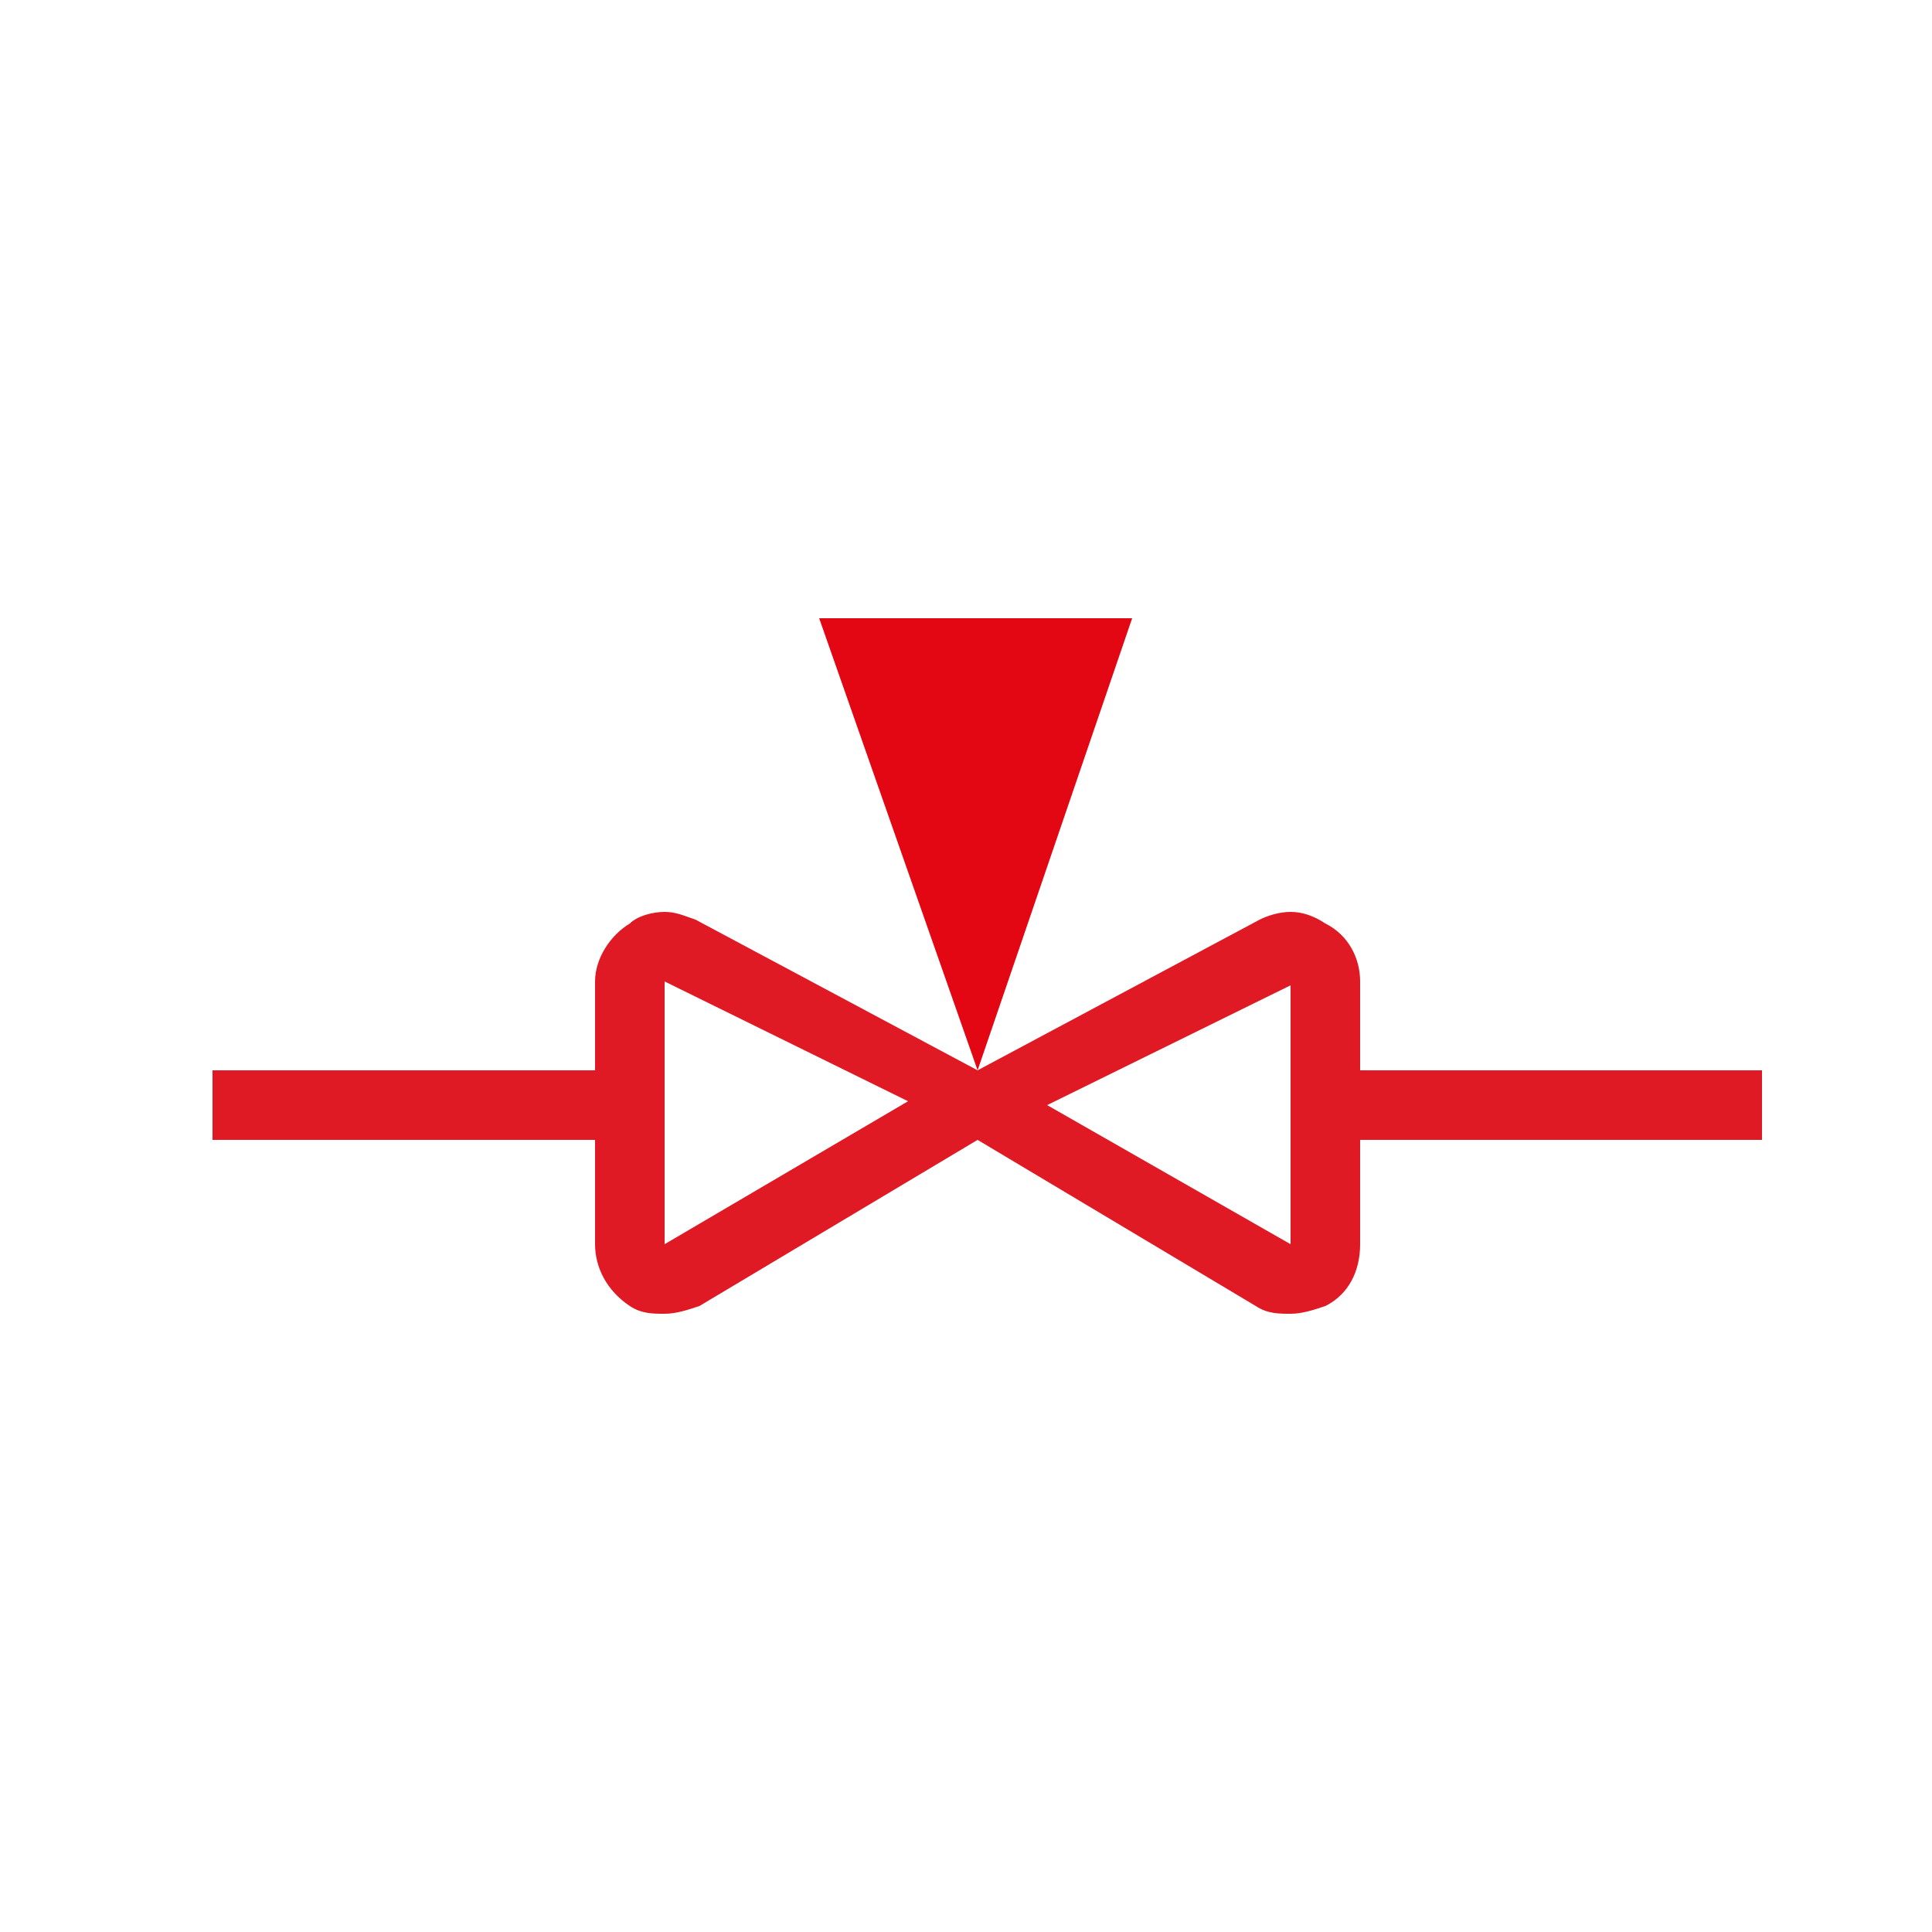
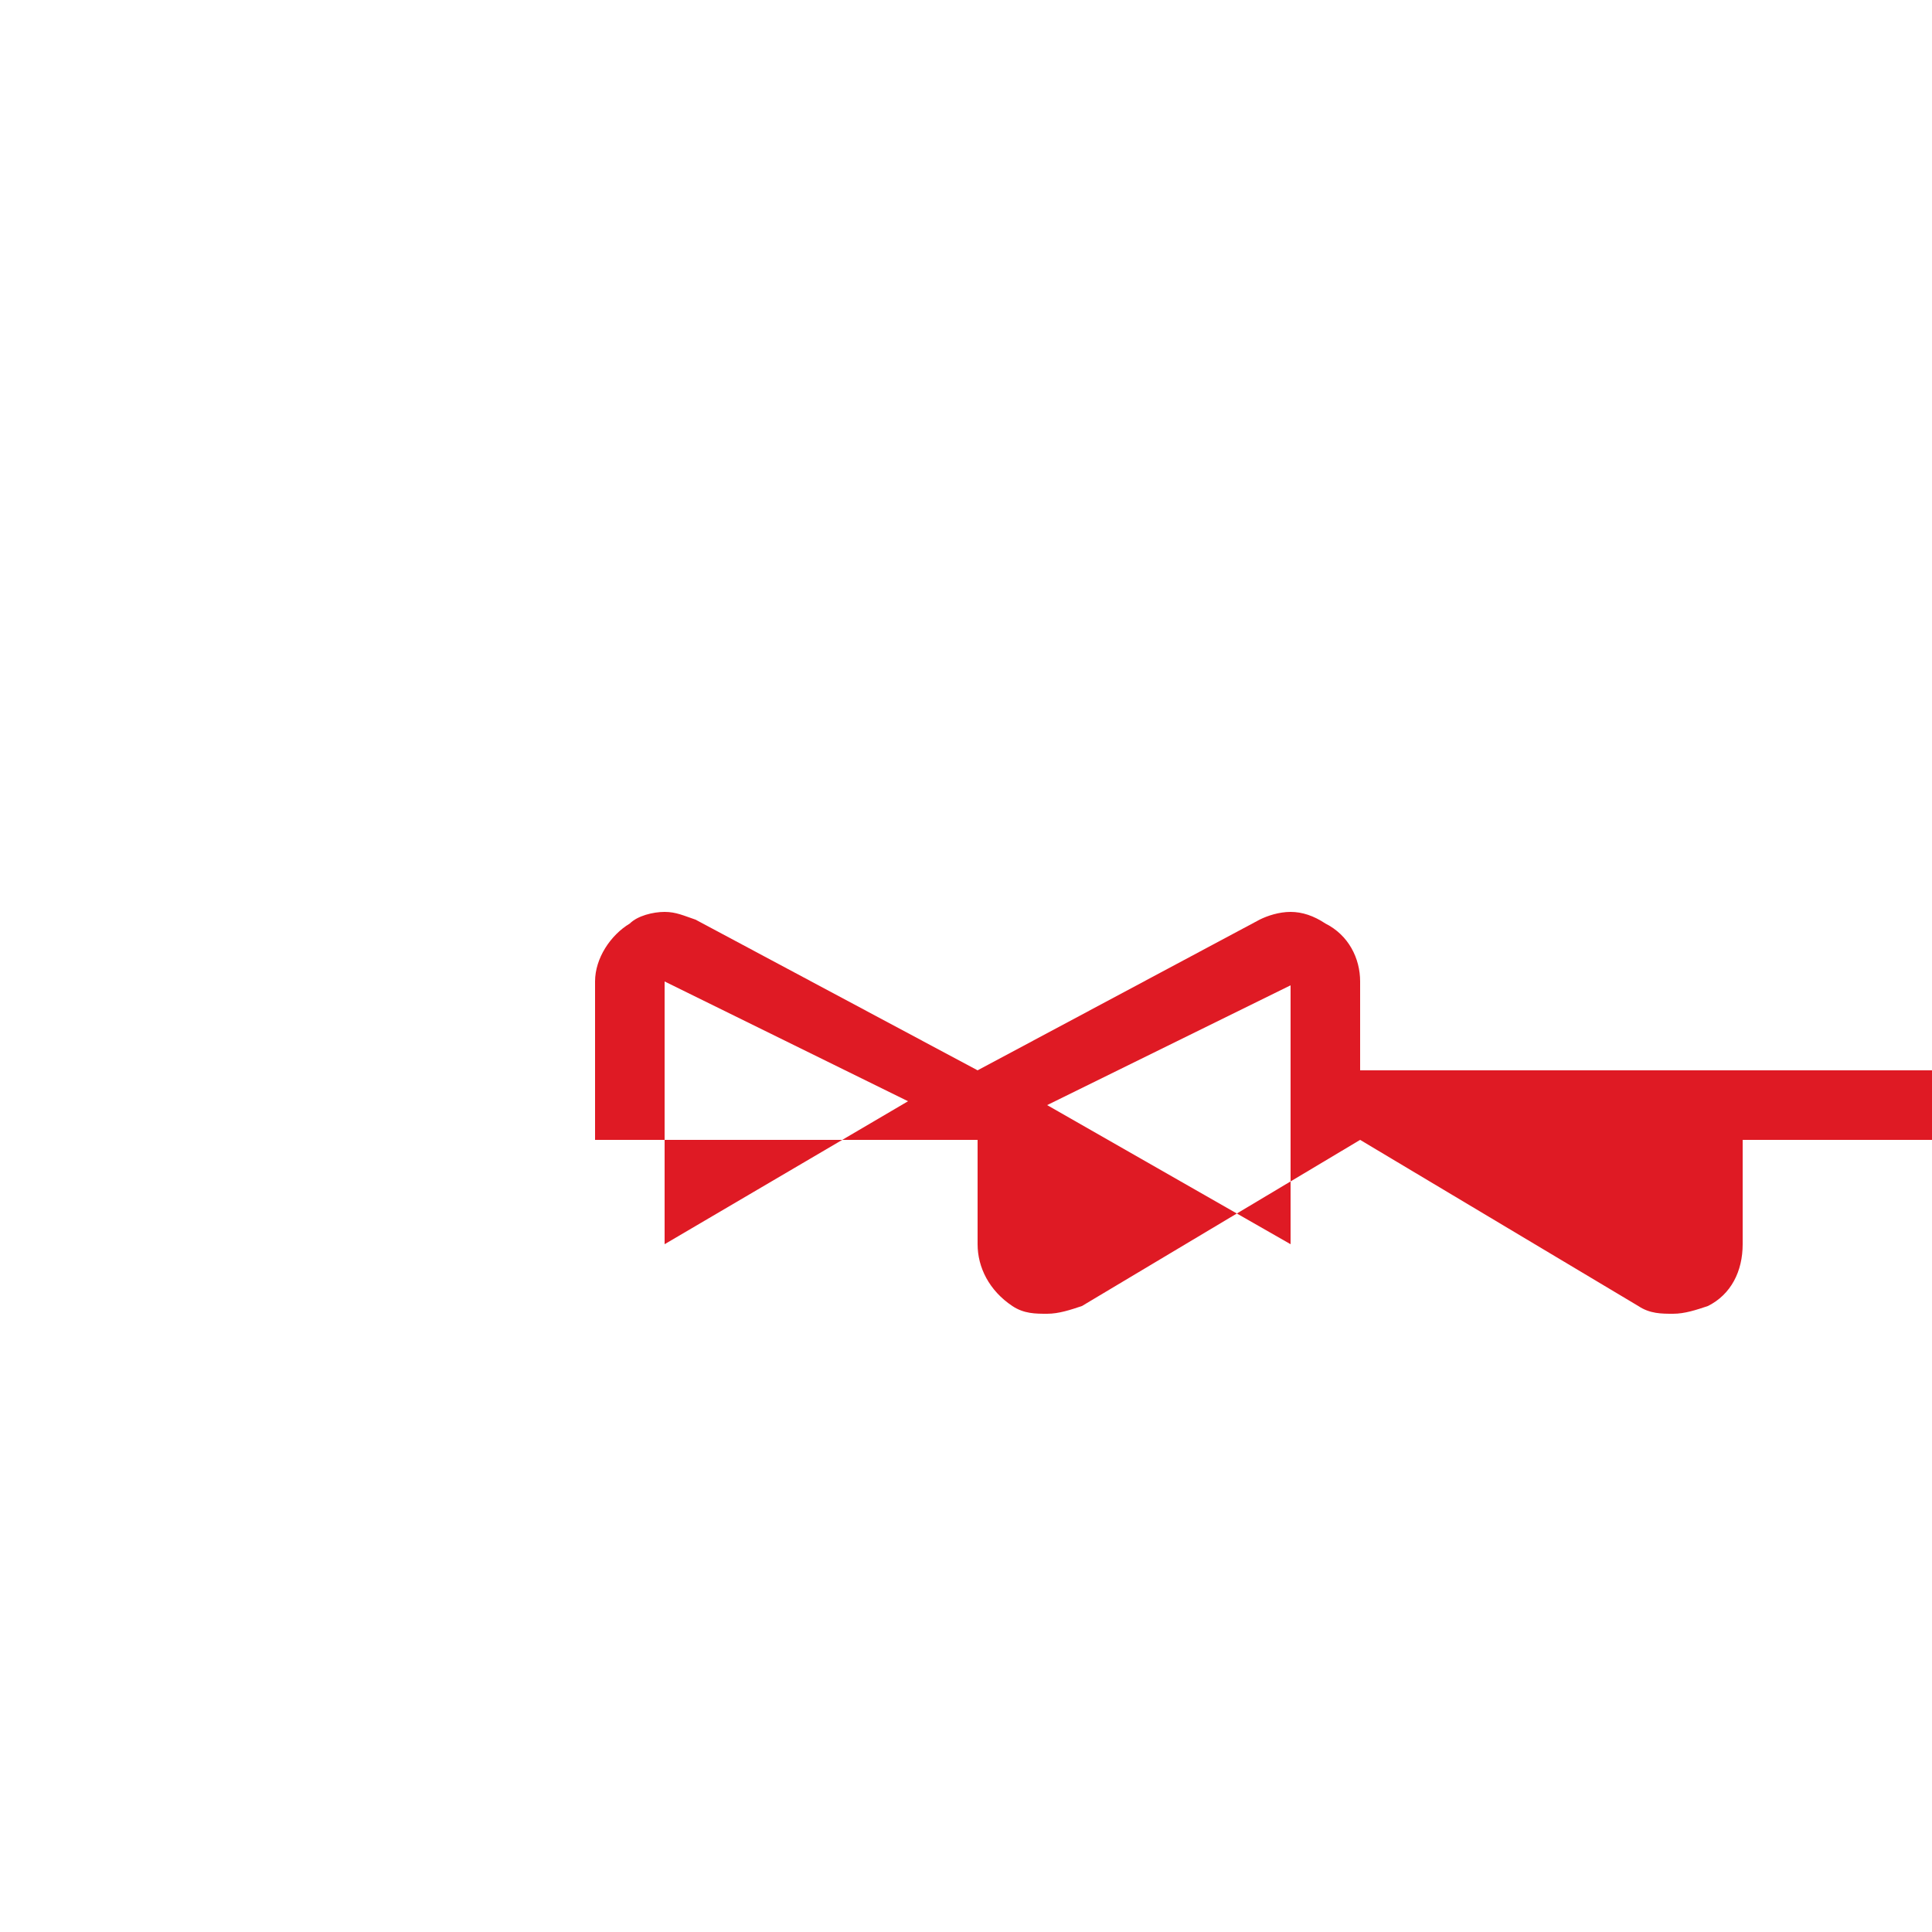
<svg xmlns="http://www.w3.org/2000/svg" version="1.0" id="Layer_1" x="0px" y="0px" viewBox="0 0 50 50" style="enable-background:new 0 0 50 50;" xml:space="preserve">
  <style type="text/css">
	.st0{fill:#E30613;}
	.st1{fill:#DF1A24;}
</style>
-   <polygon class="st0" points="21.2,16 29.3,16 25.3,27.7 " />
-   <path class="st1" d="M35.2,27.7v-2.3c0-0.6-0.3-1.2-0.9-1.5c-0.3-0.2-0.6-0.3-0.9-0.3c-0.3,0-0.6,0.1-0.8,0.2l-7.3,3.9L18,23.8  c-0.3-0.1-0.5-0.2-0.8-0.2c-0.3,0-0.7,0.1-0.9,0.3c-0.5,0.3-0.9,0.9-0.9,1.5v2.3H5.5v1.8h9.9v2.7c0,0.6,0.3,1.2,0.9,1.6  c0.3,0.2,0.6,0.2,0.9,0.2c0.3,0,0.6-0.1,0.9-0.2l7.2-4.3l7.2,4.3c0.3,0.2,0.6,0.2,0.9,0.2c0.3,0,0.6-0.1,0.9-0.2  c0.6-0.3,0.9-0.9,0.9-1.6v-2.7h10.4v-1.8H35.2z M17.2,32.2v-6.8l6.3,3.1L17.2,32.2z M33.4,32.2l-6.3-3.6l6.3-3.1V32.2z" />
+   <path class="st1" d="M35.2,27.7v-2.3c0-0.6-0.3-1.2-0.9-1.5c-0.3-0.2-0.6-0.3-0.9-0.3c-0.3,0-0.6,0.1-0.8,0.2l-7.3,3.9L18,23.8  c-0.3-0.1-0.5-0.2-0.8-0.2c-0.3,0-0.7,0.1-0.9,0.3c-0.5,0.3-0.9,0.9-0.9,1.5v2.3v1.8h9.9v2.7c0,0.6,0.3,1.2,0.9,1.6  c0.3,0.2,0.6,0.2,0.9,0.2c0.3,0,0.6-0.1,0.9-0.2l7.2-4.3l7.2,4.3c0.3,0.2,0.6,0.2,0.9,0.2c0.3,0,0.6-0.1,0.9-0.2  c0.6-0.3,0.9-0.9,0.9-1.6v-2.7h10.4v-1.8H35.2z M17.2,32.2v-6.8l6.3,3.1L17.2,32.2z M33.4,32.2l-6.3-3.6l6.3-3.1V32.2z" />
</svg>